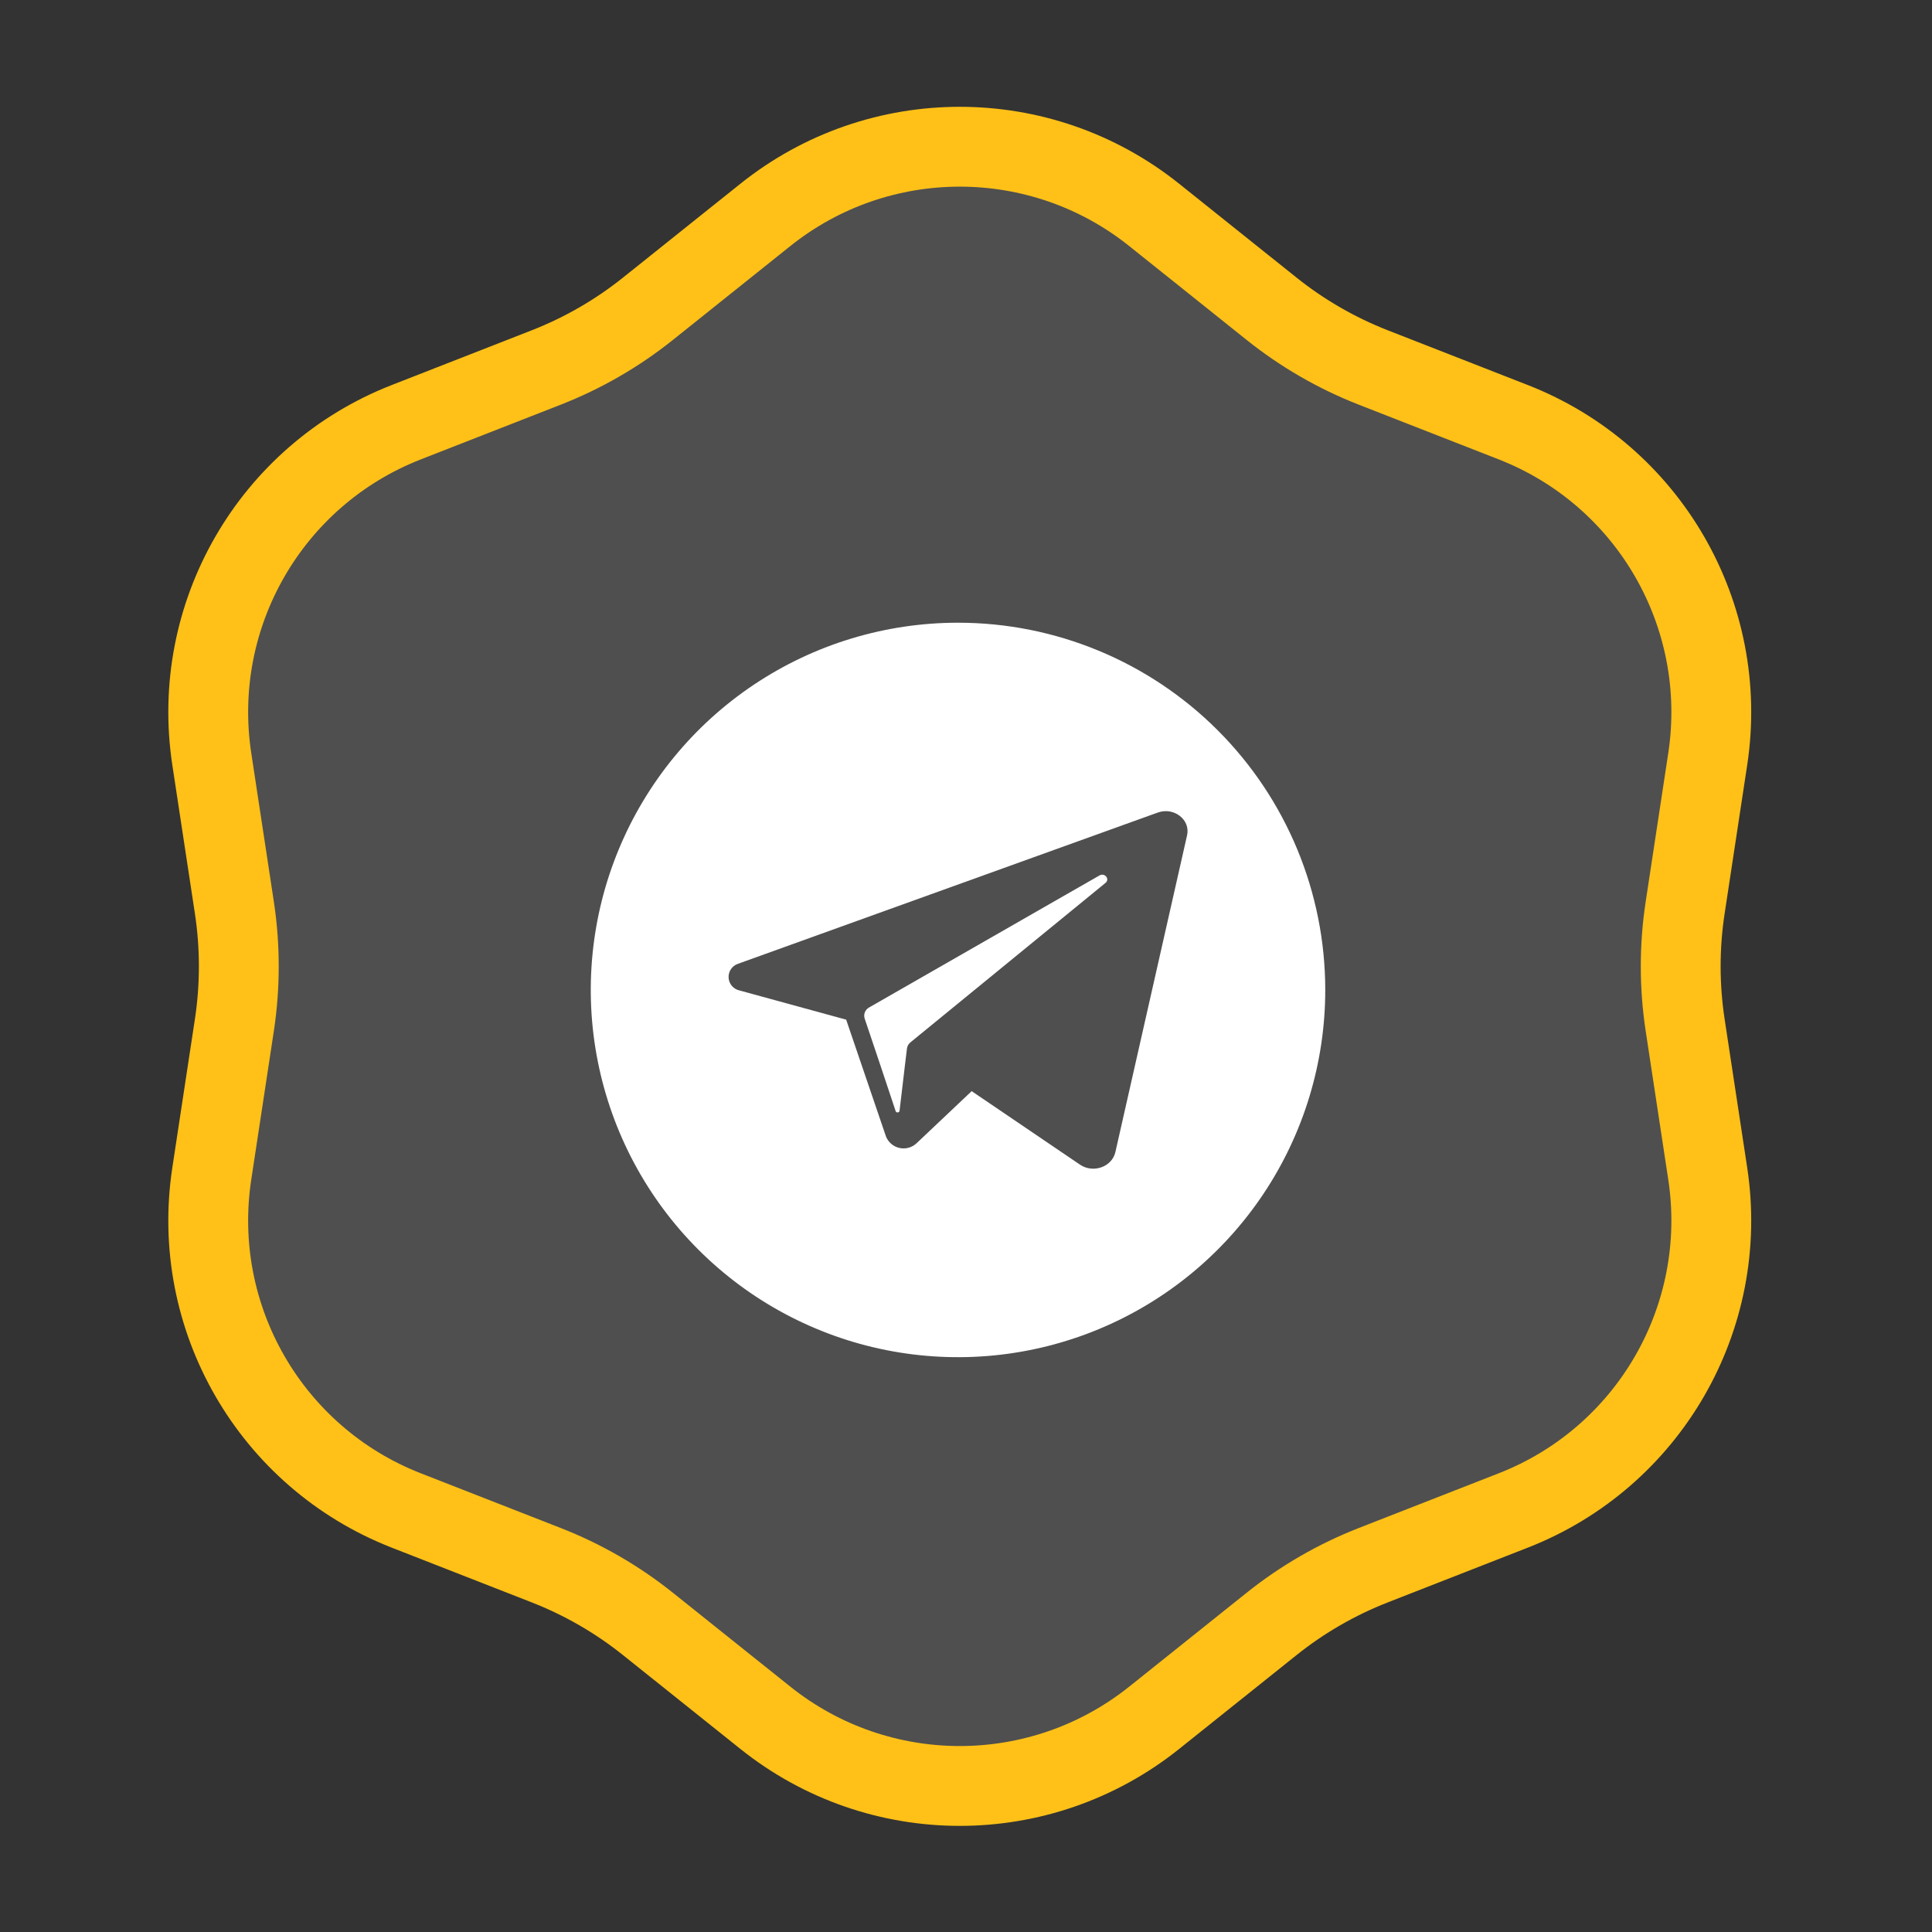
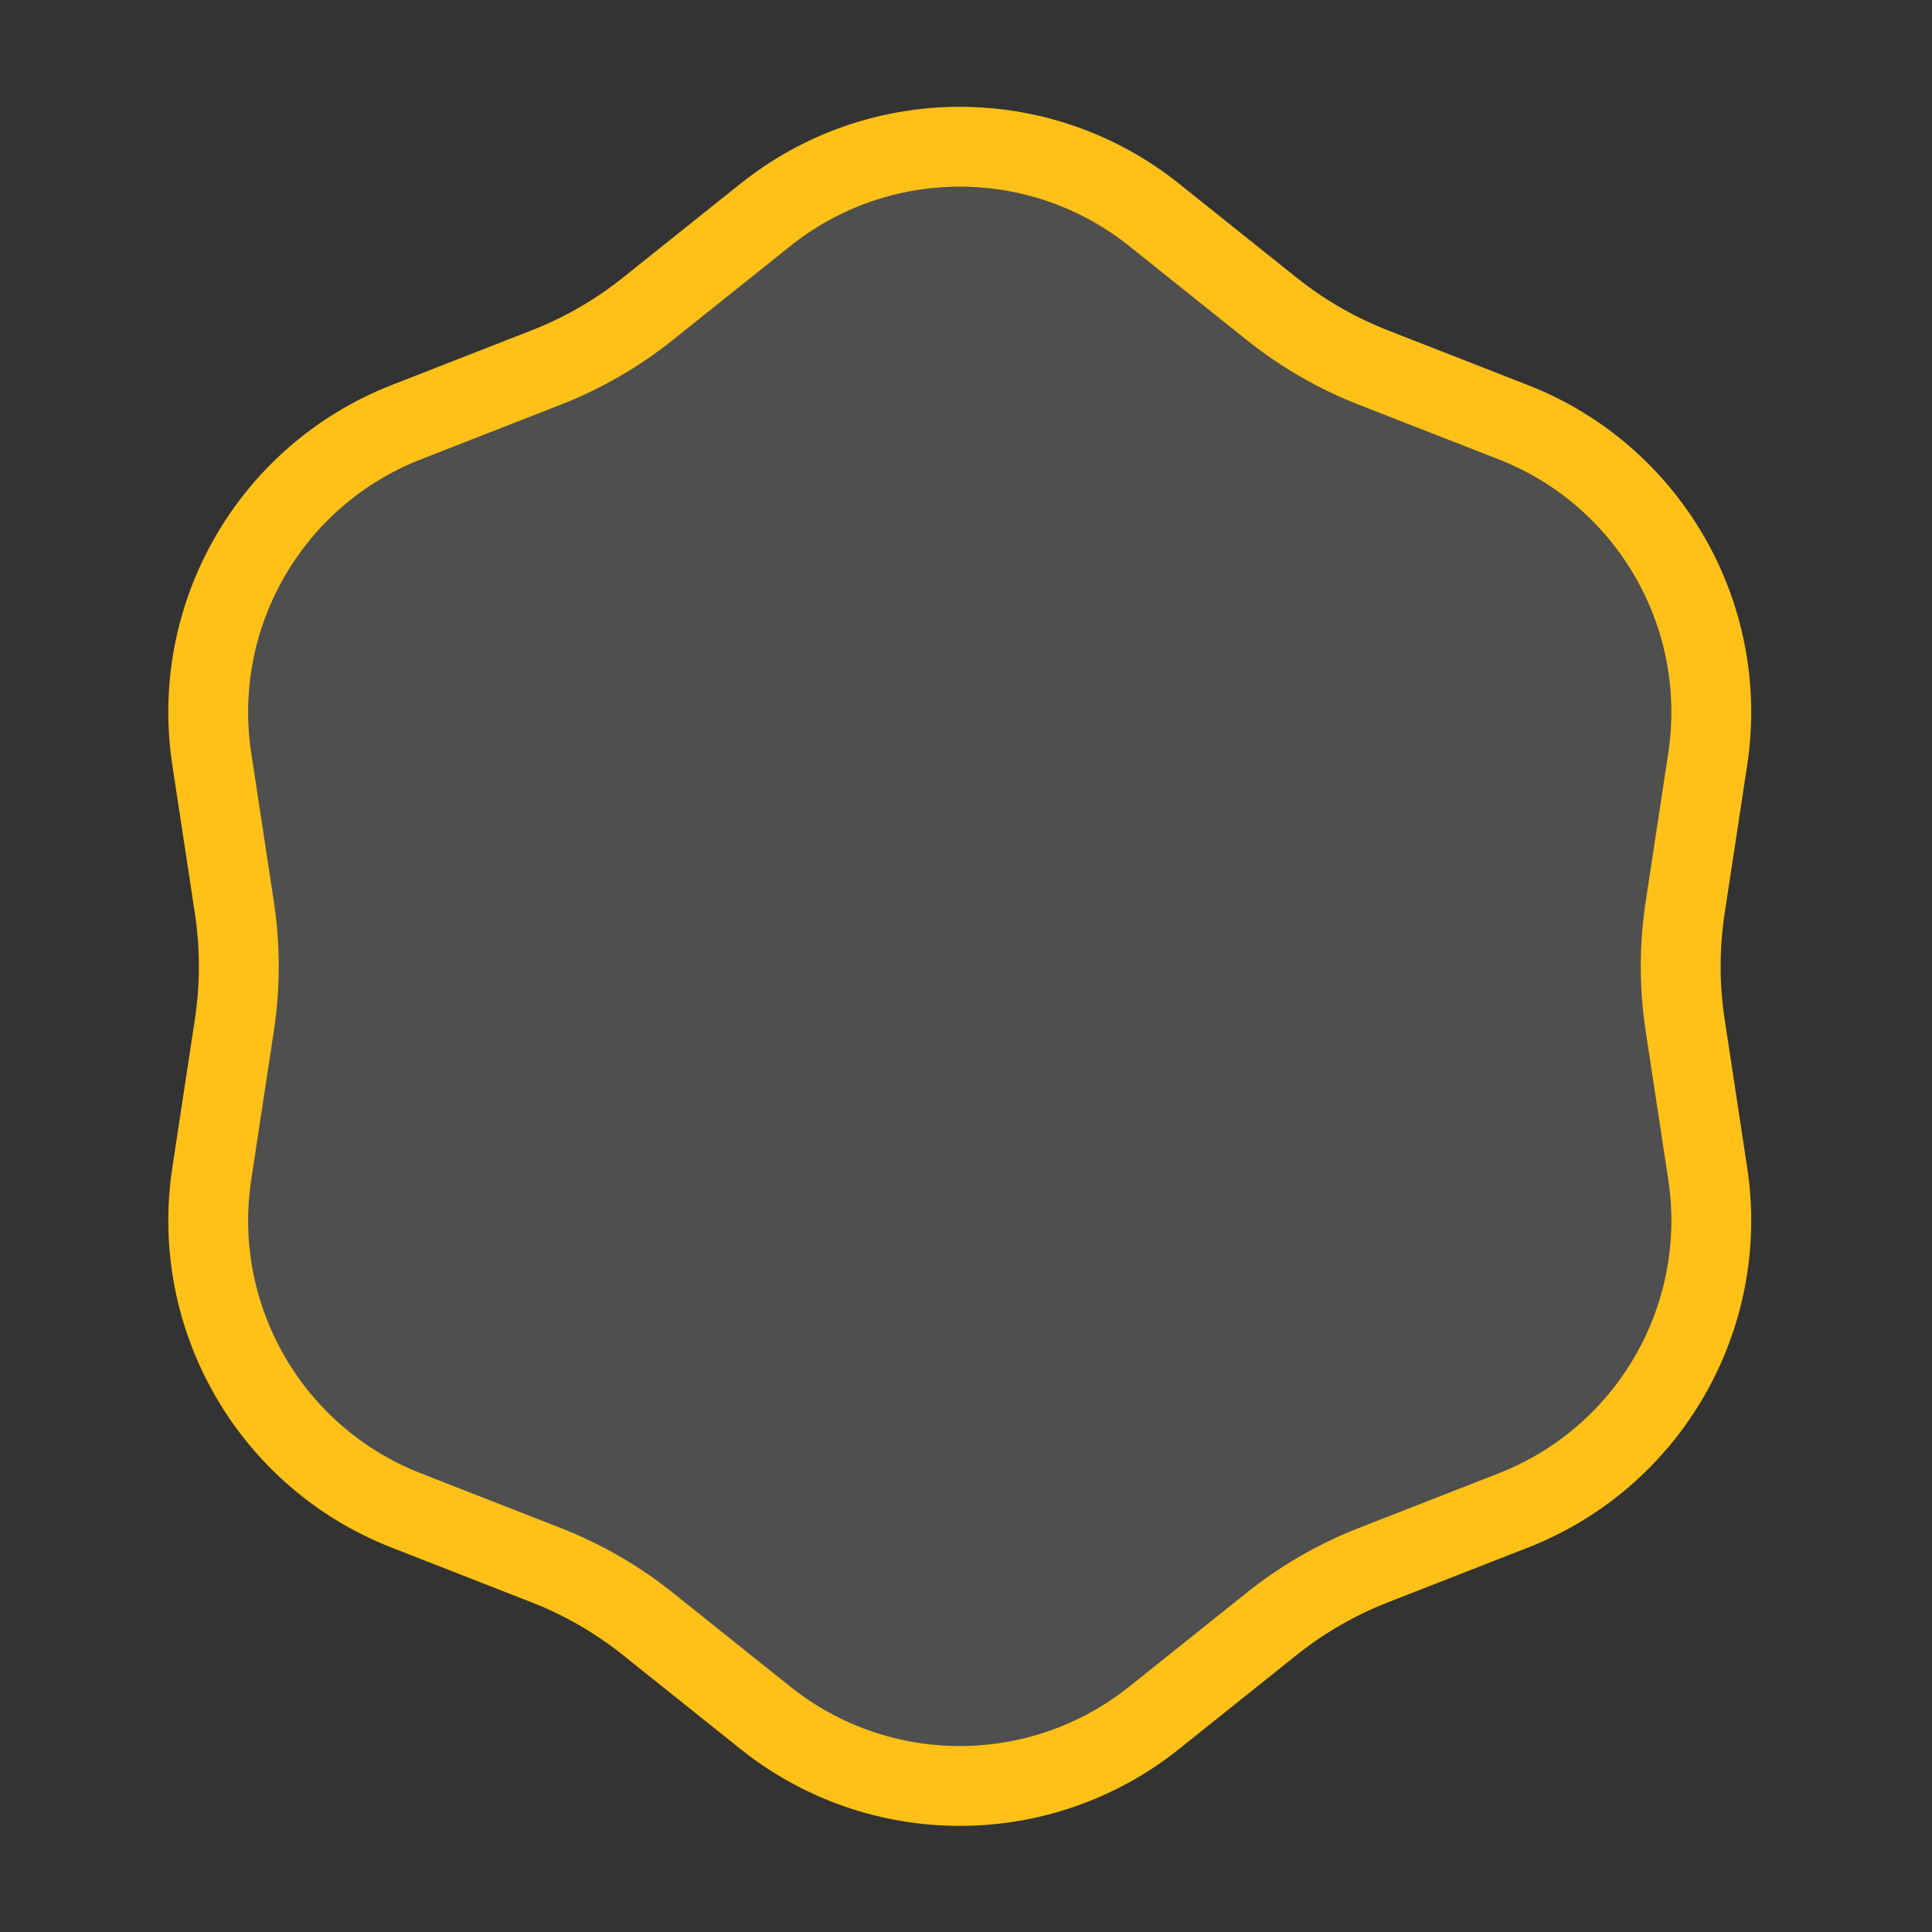
<svg xmlns="http://www.w3.org/2000/svg" width="121" height="121" viewBox="0 0 121 121" fill="none">
  <rect x="0" y="0" width="121" height="121" fill="#333333" stroke="none" />
  <path d="M47.932 13.46C55.052 7.766 65.167 7.766 72.287 13.46L79.635 19.335C81.564 20.878 83.715 22.119 86.014 23.018L94.777 26.444C103.268 29.764 108.325 38.524 106.955 47.537L105.541 56.839C105.169 59.28 105.169 61.763 105.541 64.204L106.955 73.506C108.325 82.519 103.268 91.279 94.777 94.599L86.014 98.025C83.715 98.924 81.564 100.165 79.635 101.708L72.287 107.583C65.167 113.277 55.052 113.277 47.932 107.583L40.583 101.708C38.655 100.165 36.504 98.924 34.204 98.025L25.442 94.599C16.951 91.279 11.893 82.519 13.264 73.506L14.678 64.204C15.049 61.763 15.049 59.28 14.678 56.839L13.264 47.537C11.893 38.524 16.951 29.764 25.442 26.444L34.204 23.018C36.504 22.119 38.655 20.878 40.583 19.335L47.932 13.46Z" fill="white" fill-opacity="0.14" stroke="#FFC117" stroke-width="5" />
  <g clip-path="url(#clip0_2072_1013)">
    <path d="M69.236 55.296L57.572 64.831L57.023 65.28C56.902 65.376 56.823 65.514 56.803 65.667L56.68 66.681L56.343 69.53C56.346 69.565 56.336 69.599 56.313 69.626C56.291 69.653 56.259 69.669 56.224 69.672C56.19 69.675 56.155 69.665 56.128 69.642C56.102 69.62 56.085 69.588 56.082 69.553L55.133 66.705L54.153 63.79C54.111 63.66 54.116 63.519 54.168 63.392C54.22 63.265 54.314 63.16 54.435 63.095L66.573 56.138L68.857 54.831C69.189 54.637 69.529 55.056 69.236 55.296Z" fill="white" />
-     <path d="M60 39C55.451 39 51.004 40.349 47.222 42.876C43.44 45.404 40.492 48.996 38.751 53.198C37.01 57.401 36.554 62.026 37.442 66.487C38.329 70.949 40.52 75.047 43.737 78.263C46.953 81.48 51.051 83.671 55.513 84.558C59.974 85.445 64.599 84.99 68.802 83.249C73.004 81.508 76.597 78.56 79.124 74.778C81.651 70.996 83 66.549 83 62C83 55.9 80.577 50.05 76.263 45.736C71.95 41.423 66.1 39 60 39ZM74.346 52.314L69.856 72.154C69.644 73.084 68.463 73.505 67.634 72.938L60.855 68.338L57.402 71.603C57.261 71.735 57.09 71.83 56.904 71.882C56.718 71.933 56.522 71.938 56.334 71.896C56.145 71.854 55.97 71.767 55.822 71.642C55.675 71.517 55.561 71.358 55.489 71.179L54.242 67.52L52.995 63.861L46.312 62.031C46.126 61.991 45.957 61.889 45.834 61.743C45.711 61.597 45.639 61.414 45.631 61.223C45.622 61.032 45.677 60.843 45.786 60.686C45.896 60.53 46.054 60.413 46.237 60.356L72.054 51.054L72.53 50.884C73.531 50.534 74.566 51.344 74.346 52.314Z" fill="white" />
  </g>
  <defs>
    <clipPath id="clip0_2072_1013">
-       <rect width="46" height="46" fill="white" transform="translate(37 39)" />
-     </clipPath>
+       </clipPath>
  </defs>
</svg>